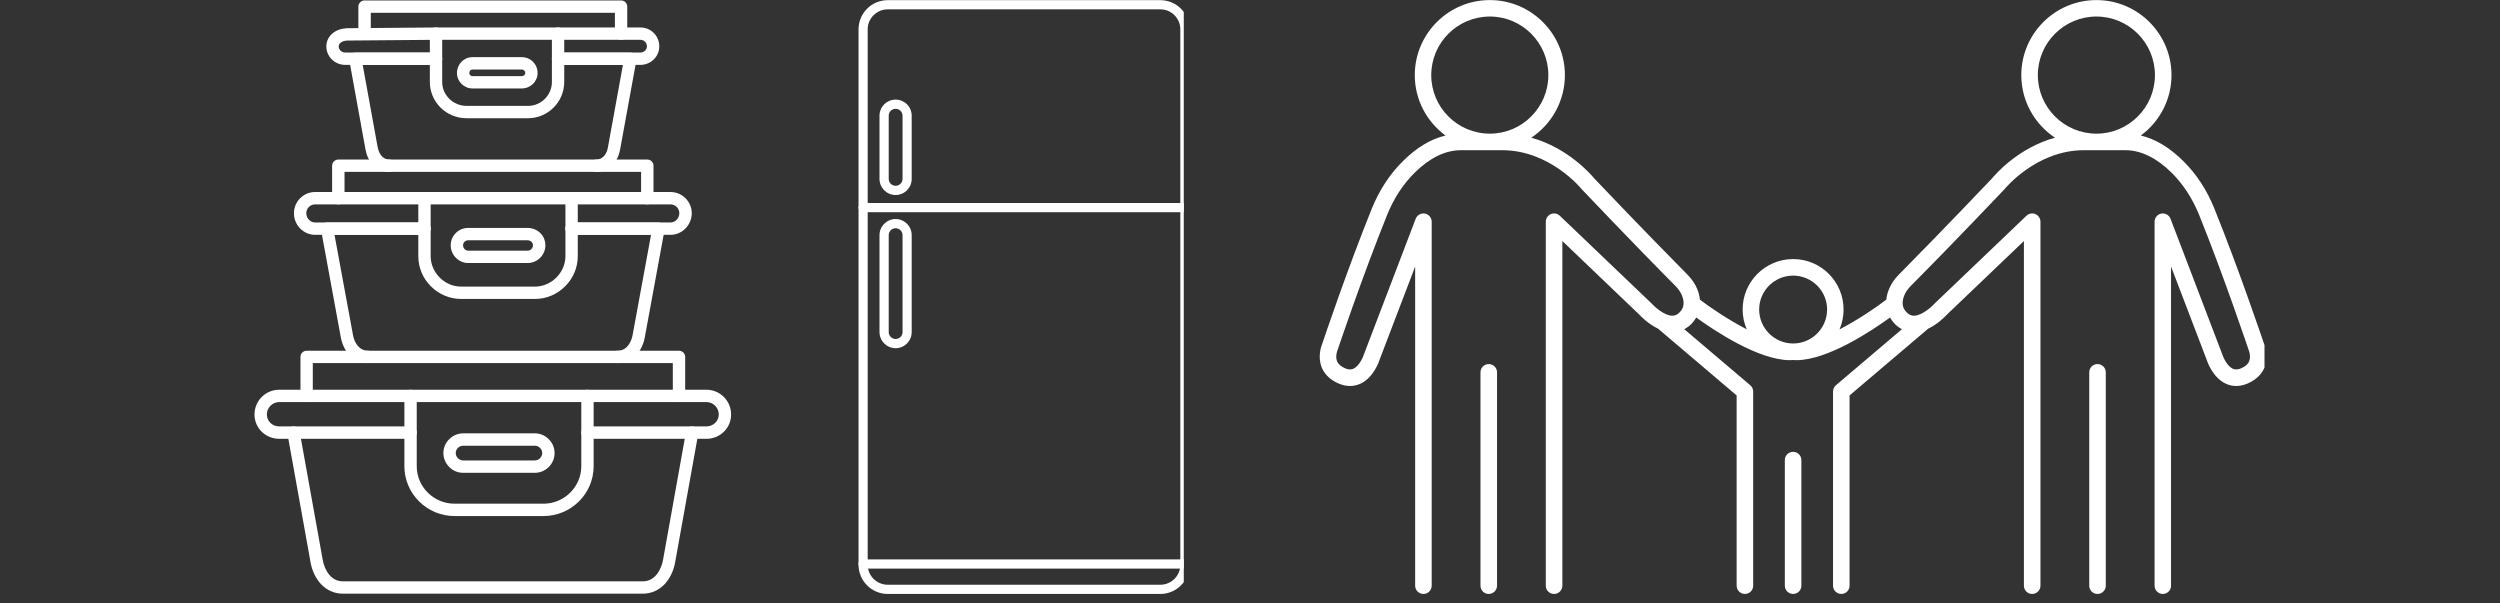
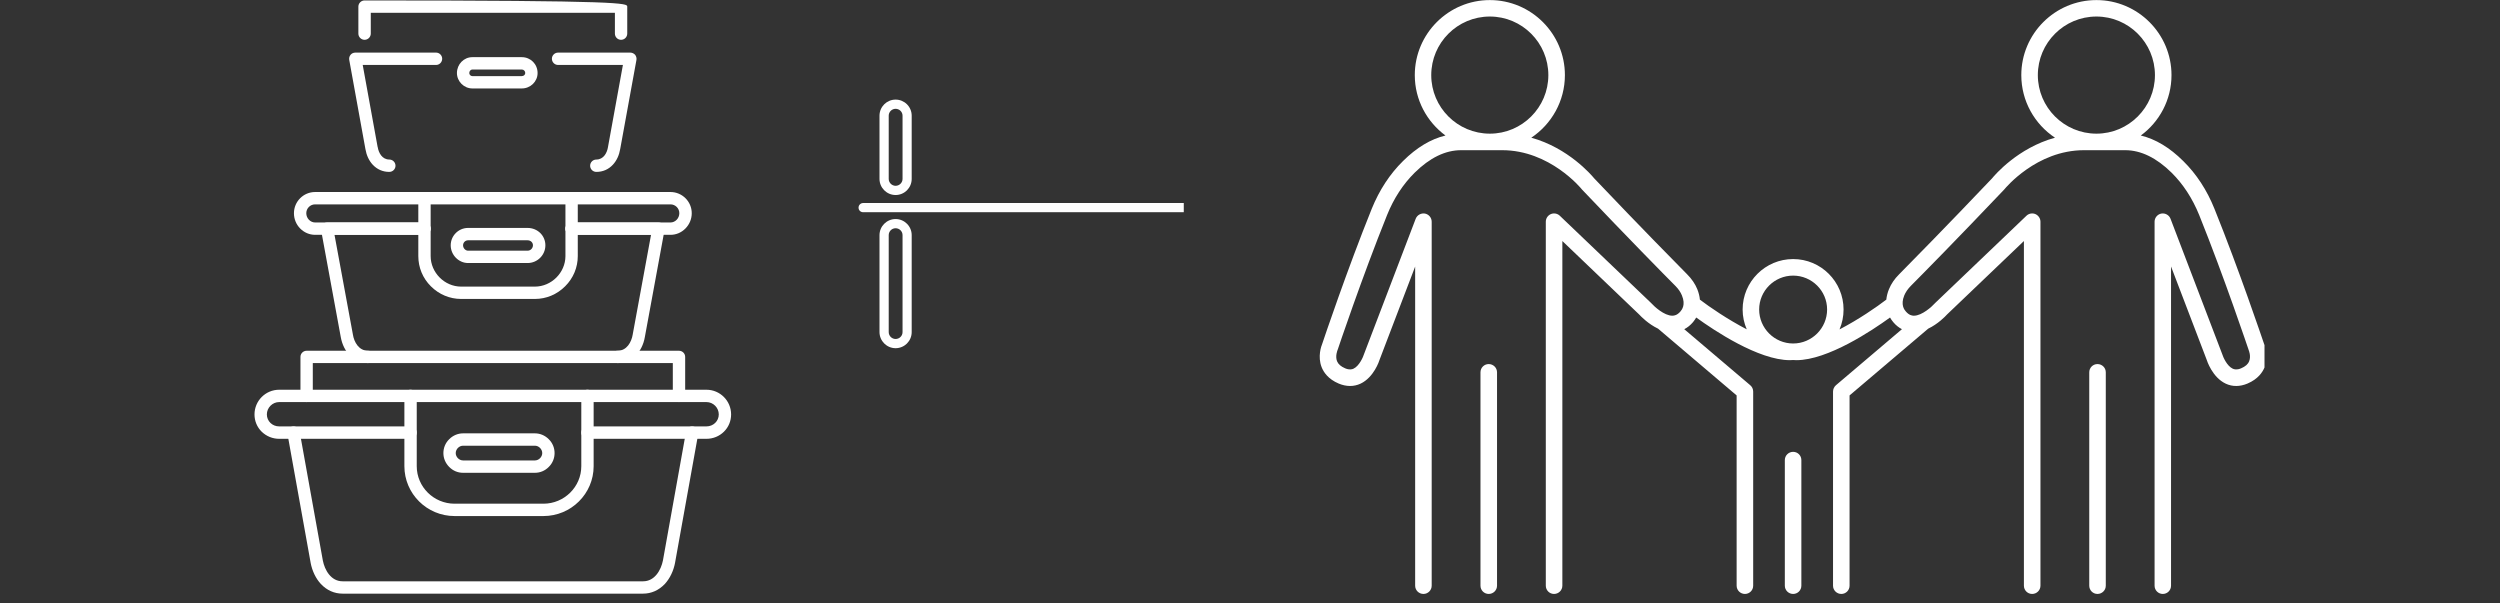
<svg xmlns="http://www.w3.org/2000/svg" width="174" zoomAndPan="magnify" viewBox="0 0 130.5 31.5" height="42" preserveAspectRatio="xMidYMid meet" version="1.0">
  <rect x="0" y="0" width="130.5" height="31.5" fill="#333333" stroke="none" />
  <defs>
    <clipPath id="7706affc64">
      <path d="M 15 22.199 L 36.473 22.199 L 36.473 30.988 L 15 30.988 Z M 15 22.199 " clip-rule="nonzero" />
    </clipPath>
    <clipPath id="6ee52d548c">
      <path d="M 13.285 20.266 L 38.164 20.266 L 38.164 22.957 L 13.285 22.957 Z M 13.285 20.266 " clip-rule="nonzero" />
    </clipPath>
    <clipPath id="877389d2ca">
      <path d="M 44.812 0 L 61.793 0 L 61.793 31.008 L 44.812 31.008 Z M 44.812 0 " clip-rule="nonzero" />
    </clipPath>
    <clipPath id="77cd311b22">
      <path d="M 44.812 10 L 61.793 10 L 61.793 12 L 44.812 12 Z M 44.812 10 " clip-rule="nonzero" />
    </clipPath>
    <clipPath id="0fa05c0010">
-       <path d="M 44.812 29 L 61.793 29 L 61.793 30 L 44.812 30 Z M 44.812 29 " clip-rule="nonzero" />
-     </clipPath>
+       </clipPath>
    <clipPath id="8180d4b0ab">
      <path d="M 77 19 L 79 19 L 79 31.008 L 77 31.008 Z M 77 19 " clip-rule="nonzero" />
    </clipPath>
    <clipPath id="d5c9b2b126">
      <path d="M 68.742 0 L 118.207 0 L 118.207 31.008 L 68.742 31.008 Z M 68.742 0 " clip-rule="nonzero" />
    </clipPath>
    <clipPath id="56913bf7bc">
      <path d="M 109 19 L 110 19 L 110 31.008 L 109 31.008 Z M 109 19 " clip-rule="nonzero" />
    </clipPath>
    <clipPath id="3781b9d32f">
      <path d="M 93 23 L 95 23 L 95 31.008 L 93 31.008 Z M 93 23 " clip-rule="nonzero" />
    </clipPath>
  </defs>
  <g clip-path="url(#7706affc64)">
    <path fill="#ffffff" d="M 33.566 30.988 L 17.883 30.988 C 17.449 30.988 17.059 30.812 16.75 30.484 C 16.488 30.203 16.297 29.809 16.215 29.379 C 16.215 29.375 16.215 29.375 16.215 29.375 L 15.004 22.641 C 14.973 22.465 15.09 22.297 15.266 22.266 C 15.441 22.234 15.609 22.352 15.641 22.527 L 16.852 29.258 C 16.949 29.758 17.277 30.344 17.883 30.344 L 33.57 30.344 C 34.176 30.344 34.504 29.758 34.605 29.258 L 35.812 22.527 C 35.848 22.352 36.012 22.234 36.188 22.266 C 36.363 22.297 36.48 22.465 36.449 22.641 L 35.238 29.375 C 35.238 29.375 35.238 29.375 35.238 29.379 C 35.156 29.809 34.965 30.199 34.703 30.484 C 34.391 30.812 34 30.988 33.566 30.988 " fill-opacity="1" fill-rule="evenodd" />
  </g>
  <g clip-path="url(#6ee52d548c)">
    <path fill="#ffffff" d="M 36.875 22.906 L 30.664 22.906 C 30.488 22.906 30.344 22.758 30.344 22.582 C 30.344 22.406 30.488 22.258 30.664 22.258 L 36.875 22.258 C 37.234 22.258 37.52 21.984 37.52 21.633 C 37.52 21.281 37.23 20.988 36.875 20.988 L 30.664 20.988 C 30.488 20.988 30.344 20.844 30.344 20.668 C 30.344 20.488 30.488 20.344 30.664 20.344 L 36.875 20.344 C 37.586 20.344 38.164 20.922 38.164 21.633 C 38.164 21.977 38.031 22.297 37.789 22.535 C 37.547 22.773 37.223 22.906 36.875 22.906 Z M 21.43 22.906 L 14.574 22.906 C 14.23 22.906 13.906 22.773 13.66 22.535 C 13.418 22.297 13.285 21.977 13.285 21.633 C 13.285 20.922 13.863 20.344 14.574 20.344 L 21.43 20.344 C 21.609 20.344 21.754 20.488 21.754 20.668 C 21.754 20.844 21.609 20.988 21.43 20.988 L 14.574 20.988 C 14.223 20.988 13.93 21.281 13.93 21.633 C 13.93 21.984 14.215 22.258 14.574 22.258 L 21.43 22.258 C 21.609 22.258 21.754 22.406 21.754 22.582 C 21.754 22.758 21.609 22.906 21.43 22.906 " fill-opacity="1" fill-rule="evenodd" />
  </g>
  <path fill="#ffffff" d="M 35.441 20.988 C 35.266 20.988 35.121 20.844 35.121 20.668 L 35.121 18.953 L 16.328 18.953 L 16.328 20.668 C 16.328 20.844 16.184 20.988 16.008 20.988 C 15.828 20.988 15.684 20.844 15.684 20.668 L 15.684 18.629 C 15.684 18.453 15.828 18.309 16.008 18.309 L 35.441 18.309 C 35.621 18.309 35.766 18.453 35.766 18.629 L 35.766 20.668 C 35.766 20.844 35.621 20.988 35.441 20.988 " fill-opacity="1" fill-rule="evenodd" />
  <path fill="#ffffff" d="M 28.367 26.938 L 23.73 26.938 C 22.285 26.938 21.109 25.77 21.109 24.336 L 21.109 20.668 C 21.109 20.488 21.254 20.344 21.43 20.344 L 30.664 20.344 C 30.844 20.344 30.988 20.488 30.988 20.668 L 30.988 24.336 C 30.988 25.77 29.812 26.938 28.367 26.938 Z M 21.754 20.988 L 21.754 24.336 C 21.754 25.414 22.641 26.293 23.73 26.293 L 28.367 26.293 C 29.453 26.293 30.344 25.414 30.344 24.336 L 30.344 20.988 L 21.754 20.988 " fill-opacity="1" fill-rule="evenodd" />
  <path fill="#ffffff" d="M 27.922 24.68 L 24.172 24.68 C 23.898 24.68 23.645 24.574 23.449 24.375 C 23.254 24.18 23.145 23.922 23.145 23.652 C 23.145 23.379 23.25 23.121 23.449 22.926 C 23.645 22.73 23.902 22.621 24.172 22.621 L 27.922 22.621 C 28.195 22.621 28.449 22.73 28.645 22.926 C 28.844 23.121 28.949 23.379 28.949 23.652 C 28.949 23.922 28.844 24.18 28.645 24.375 C 28.449 24.574 28.195 24.68 27.922 24.68 Z M 24.172 23.266 C 23.969 23.266 23.789 23.445 23.789 23.652 C 23.789 23.855 23.969 24.035 24.172 24.035 L 27.922 24.035 C 28.125 24.035 28.305 23.855 28.305 23.652 C 28.305 23.445 28.125 23.266 27.922 23.266 L 24.172 23.266 " fill-opacity="1" fill-rule="evenodd" />
  <path fill="#ffffff" d="M 32.238 18.953 C 32.059 18.953 31.914 18.809 31.914 18.629 C 31.914 18.453 32.059 18.309 32.238 18.309 C 32.719 18.309 32.961 17.855 33.027 17.469 C 33.027 17.469 33.027 17.465 33.027 17.465 L 33.984 12.258 L 29.836 12.258 C 29.66 12.258 29.516 12.113 29.516 11.938 C 29.516 11.758 29.66 11.613 29.836 11.613 L 34.375 11.613 C 34.473 11.613 34.562 11.656 34.621 11.73 C 34.684 11.805 34.707 11.902 34.691 11.996 L 33.664 17.578 C 33.527 18.402 32.953 18.953 32.238 18.953 Z M 19.211 18.953 C 18.496 18.953 17.926 18.402 17.785 17.578 L 16.758 11.996 C 16.738 11.902 16.766 11.805 16.824 11.73 C 16.887 11.656 16.977 11.613 17.074 11.613 L 22.152 11.613 C 22.332 11.613 22.477 11.758 22.477 11.938 C 22.477 12.113 22.332 12.258 22.152 12.258 L 17.461 12.258 L 18.422 17.465 C 18.422 17.465 18.422 17.469 18.422 17.469 C 18.484 17.855 18.73 18.309 19.211 18.309 C 19.387 18.309 19.535 18.453 19.535 18.629 C 19.535 18.809 19.391 18.953 19.211 18.953 " fill-opacity="1" fill-rule="evenodd" />
  <path fill="#ffffff" d="M 35 12.258 L 29.836 12.258 C 29.66 12.258 29.516 12.113 29.516 11.938 C 29.516 11.758 29.66 11.613 29.836 11.613 L 35 11.613 C 35.25 11.613 35.461 11.395 35.461 11.129 C 35.461 10.875 35.254 10.668 35 10.668 L 29.836 10.668 C 29.66 10.668 29.516 10.523 29.516 10.344 C 29.516 10.168 29.66 10.023 29.836 10.023 L 35 10.023 C 35.609 10.023 36.109 10.52 36.109 11.129 C 36.109 11.43 35.992 11.711 35.781 11.926 C 35.57 12.141 35.293 12.258 35 12.258 Z M 22.156 12.258 L 16.449 12.258 C 16.16 12.258 15.879 12.141 15.668 11.926 C 15.457 11.711 15.344 11.43 15.344 11.129 C 15.344 10.52 15.84 10.023 16.449 10.023 L 22.156 10.023 C 22.332 10.023 22.48 10.168 22.48 10.344 C 22.48 10.523 22.332 10.668 22.156 10.668 L 16.449 10.668 C 16.195 10.668 15.988 10.875 15.988 11.129 C 15.988 11.395 16.199 11.613 16.449 11.613 L 22.156 11.613 C 22.332 11.613 22.48 11.758 22.48 11.938 C 22.48 12.113 22.332 12.258 22.156 12.258 " fill-opacity="1" fill-rule="evenodd" />
-   <path fill="#ffffff" d="M 33.789 10.668 C 33.613 10.668 33.465 10.523 33.465 10.344 L 33.465 8.973 L 17.984 8.973 L 17.984 10.344 C 17.984 10.523 17.836 10.668 17.66 10.668 C 17.484 10.668 17.336 10.523 17.336 10.344 L 17.336 8.652 C 17.336 8.473 17.484 8.328 17.66 8.328 L 33.789 8.328 C 33.969 8.328 34.113 8.473 34.113 8.652 L 34.113 10.344 C 34.113 10.523 33.969 10.668 33.789 10.668 " fill-opacity="1" fill-rule="evenodd" />
  <path fill="#ffffff" d="M 27.922 15.605 L 24.07 15.605 C 23.48 15.605 22.918 15.371 22.492 14.945 C 22.066 14.523 21.836 13.961 21.836 13.367 L 21.836 10.344 C 21.836 10.168 21.98 10.023 22.156 10.023 L 29.836 10.023 C 30.016 10.023 30.16 10.168 30.16 10.344 L 30.16 13.367 C 30.16 13.961 29.926 14.523 29.5 14.945 C 29.074 15.371 28.516 15.605 27.922 15.605 Z M 22.48 10.668 L 22.48 13.367 C 22.48 14.23 23.207 14.961 24.07 14.961 L 27.922 14.961 C 28.785 14.961 29.516 14.23 29.516 13.367 L 29.516 10.668 L 22.48 10.668 " fill-opacity="1" fill-rule="evenodd" />
  <path fill="#ffffff" d="M 27.539 13.73 L 24.434 13.73 C 23.941 13.73 23.527 13.305 23.527 12.805 C 23.527 12.305 23.934 11.898 24.434 11.898 L 27.539 11.898 C 28.059 11.898 28.469 12.297 28.469 12.805 C 28.469 13.316 28.051 13.73 27.539 13.73 Z M 24.434 12.543 C 24.289 12.543 24.172 12.66 24.172 12.805 C 24.172 12.957 24.297 13.086 24.434 13.086 L 27.539 13.086 C 27.711 13.086 27.82 12.938 27.82 12.805 C 27.82 12.656 27.699 12.543 27.539 12.543 L 24.434 12.543 " fill-opacity="1" fill-rule="evenodd" />
  <path fill="#ffffff" d="M 31.129 8.973 C 30.949 8.973 30.805 8.828 30.805 8.652 C 30.805 8.473 30.949 8.328 31.129 8.328 C 31.5 8.328 31.688 7.988 31.738 7.672 C 31.738 7.672 31.738 7.668 31.738 7.668 L 32.516 3.391 L 29.133 3.391 C 28.953 3.391 28.809 3.246 28.809 3.066 C 28.809 2.891 28.953 2.746 29.133 2.746 L 32.902 2.746 C 32.996 2.746 33.086 2.789 33.152 2.859 C 33.211 2.934 33.238 3.031 33.223 3.125 L 32.375 7.777 C 32.32 8.102 32.191 8.383 31.996 8.594 C 31.766 8.844 31.469 8.973 31.129 8.973 Z M 20.32 8.973 C 19.984 8.973 19.684 8.844 19.453 8.594 C 19.258 8.383 19.129 8.102 19.074 7.777 L 18.23 3.125 C 18.215 3.031 18.238 2.934 18.301 2.859 C 18.359 2.789 18.449 2.746 18.547 2.746 L 22.762 2.746 C 22.938 2.746 23.082 2.891 23.082 3.066 C 23.082 3.246 22.938 3.391 22.762 3.391 L 18.934 3.391 L 19.711 7.668 C 19.711 7.668 19.711 7.672 19.715 7.672 C 19.766 7.988 19.953 8.328 20.324 8.328 C 20.5 8.328 20.645 8.473 20.645 8.652 C 20.645 8.828 20.5 8.973 20.32 8.973 " fill-opacity="1" fill-rule="evenodd" />
-   <path fill="#ffffff" d="M 33.426 3.387 L 29.133 3.387 C 28.953 3.387 28.809 3.242 28.809 3.066 C 28.809 2.891 28.953 2.742 29.133 2.742 L 33.426 2.742 C 33.617 2.742 33.77 2.598 33.77 2.422 C 33.77 2.227 33.621 2.078 33.426 2.078 L 29.133 2.078 C 28.953 2.078 28.809 1.934 28.809 1.754 C 28.809 1.578 28.953 1.434 29.133 1.434 L 33.426 1.434 C 33.98 1.434 34.414 1.867 34.414 2.422 C 34.414 2.957 33.973 3.387 33.426 3.387 Z M 22.762 3.387 L 18.023 3.387 C 17.48 3.387 17.035 2.957 17.035 2.422 C 17.035 2.164 17.145 1.926 17.348 1.75 C 17.543 1.582 17.809 1.488 18.109 1.473 C 18.113 1.473 18.117 1.473 18.121 1.473 L 22.758 1.434 C 22.938 1.434 23.078 1.574 23.082 1.754 C 23.082 1.93 22.941 2.078 22.762 2.078 L 18.129 2.117 C 17.863 2.129 17.68 2.254 17.68 2.422 C 17.68 2.598 17.832 2.742 18.02 2.742 L 22.758 2.742 C 22.938 2.742 23.082 2.891 23.082 3.066 C 23.082 3.242 22.938 3.387 22.762 3.387 " fill-opacity="1" fill-rule="evenodd" />
-   <path fill="#ffffff" d="M 32.418 2.078 C 32.242 2.078 32.098 1.934 32.098 1.754 L 32.098 0.668 L 19.355 0.668 L 19.355 1.754 C 19.355 1.934 19.207 2.078 19.031 2.078 C 18.855 2.078 18.707 1.934 18.707 1.754 L 18.707 0.344 C 18.707 0.168 18.855 0.023 19.031 0.023 L 32.418 0.023 C 32.598 0.023 32.742 0.168 32.742 0.344 L 32.742 1.754 C 32.742 1.934 32.598 2.078 32.418 2.078 " fill-opacity="1" fill-rule="evenodd" />
-   <path fill="#ffffff" d="M 27.559 6.172 L 24.355 6.172 C 23.84 6.172 23.359 5.973 22.996 5.617 C 22.637 5.258 22.438 4.781 22.438 4.277 L 22.438 1.754 C 22.438 1.578 22.582 1.434 22.762 1.434 L 29.133 1.434 C 29.309 1.434 29.453 1.578 29.453 1.754 L 29.453 4.277 C 29.453 5.32 28.605 6.172 27.559 6.172 Z M 23.082 2.078 L 23.082 4.277 C 23.082 4.965 23.656 5.527 24.355 5.527 L 27.559 5.527 C 28.25 5.527 28.809 4.965 28.809 4.277 L 28.809 2.078 L 23.082 2.078 " fill-opacity="1" fill-rule="evenodd" />
+   <path fill="#ffffff" d="M 32.418 2.078 C 32.242 2.078 32.098 1.934 32.098 1.754 L 32.098 0.668 L 19.355 0.668 L 19.355 1.754 C 19.355 1.934 19.207 2.078 19.031 2.078 C 18.855 2.078 18.707 1.934 18.707 1.754 L 18.707 0.344 C 18.707 0.168 18.855 0.023 19.031 0.023 C 32.598 0.023 32.742 0.168 32.742 0.344 L 32.742 1.754 C 32.742 1.934 32.598 2.078 32.418 2.078 " fill-opacity="1" fill-rule="evenodd" />
  <path fill="#ffffff" d="M 27.238 4.617 L 24.656 4.617 C 24.219 4.617 23.852 4.25 23.852 3.812 C 23.852 3.355 24.211 2.984 24.656 2.984 L 27.238 2.984 C 27.699 2.984 28.062 3.348 28.062 3.812 C 28.062 4.258 27.691 4.617 27.238 4.617 Z M 24.656 3.629 C 24.578 3.629 24.496 3.703 24.496 3.812 C 24.496 3.898 24.57 3.973 24.656 3.973 L 27.238 3.973 C 27.348 3.973 27.418 3.891 27.418 3.812 C 27.418 3.711 27.34 3.629 27.238 3.629 L 24.656 3.629 " fill-opacity="1" fill-rule="evenodd" />
  <g clip-path="url(#877389d2ca)">
-     <path fill="#ffffff" d="M 46.34 0.488 C 45.762 0.488 45.293 0.957 45.293 1.531 L 45.293 29.48 C 45.293 30.055 45.762 30.523 46.34 30.523 L 60.57 30.523 C 61.148 30.523 61.613 30.055 61.613 29.48 L 61.613 1.531 C 61.613 0.957 61.148 0.488 60.57 0.488 Z M 60.57 31.004 L 46.34 31.004 C 45.496 31.004 44.816 30.32 44.816 29.48 L 44.816 1.531 C 44.816 0.691 45.496 0.008 46.34 0.008 L 60.57 0.008 C 61.41 0.008 62.094 0.691 62.094 1.531 L 62.094 29.48 C 62.094 30.32 61.41 31.004 60.57 31.004 " fill-opacity="1" fill-rule="nonzero" />
-   </g>
+     </g>
  <g clip-path="url(#77cd311b22)">
    <path fill="#ffffff" d="M 61.855 11.078 L 45.055 11.078 C 44.922 11.078 44.816 10.973 44.816 10.84 C 44.816 10.707 44.922 10.598 45.055 10.598 L 61.855 10.598 C 61.988 10.598 62.094 10.707 62.094 10.84 C 62.094 10.973 61.988 11.078 61.855 11.078 " fill-opacity="1" fill-rule="nonzero" />
  </g>
  <path fill="#ffffff" d="M 46.75 5.68 C 46.555 5.68 46.391 5.84 46.391 6.039 L 46.391 9.34 C 46.391 9.535 46.555 9.699 46.75 9.699 C 46.949 9.699 47.113 9.535 47.113 9.34 L 47.113 6.039 C 47.113 5.84 46.949 5.68 46.75 5.68 Z M 46.75 10.18 C 46.289 10.18 45.91 9.801 45.91 9.34 L 45.91 6.039 C 45.91 5.574 46.289 5.199 46.75 5.199 C 47.215 5.199 47.59 5.574 47.59 6.039 L 47.59 9.34 C 47.59 9.801 47.215 10.18 46.75 10.18 " fill-opacity="1" fill-rule="nonzero" />
  <path fill="#ffffff" d="M 46.75 11.914 C 46.555 11.914 46.391 12.074 46.391 12.273 L 46.391 17.336 C 46.391 17.535 46.555 17.695 46.75 17.695 C 46.949 17.695 47.113 17.535 47.113 17.336 L 47.113 12.273 C 47.113 12.074 46.949 11.914 46.75 11.914 Z M 46.75 18.176 C 46.289 18.176 45.91 17.797 45.91 17.336 L 45.91 12.273 C 45.91 11.812 46.289 11.434 46.75 11.434 C 47.215 11.434 47.59 11.812 47.59 12.273 L 47.59 17.336 C 47.59 17.797 47.215 18.176 46.75 18.176 " fill-opacity="1" fill-rule="nonzero" />
  <g clip-path="url(#0fa05c0010)">
    <path fill="#ffffff" d="M 61.855 29.68 L 45.055 29.68 C 44.922 29.68 44.816 29.57 44.816 29.438 C 44.816 29.305 44.922 29.199 45.055 29.199 L 61.855 29.199 C 61.988 29.199 62.094 29.305 62.094 29.438 C 62.094 29.57 61.988 29.68 61.855 29.68 " fill-opacity="1" fill-rule="nonzero" />
  </g>
  <g clip-path="url(#8180d4b0ab)">
    <path fill="#ffffff" d="M 77.711 19.004 C 77.473 19.004 77.281 19.195 77.281 19.434 L 77.281 30.574 C 77.281 30.812 77.473 31.004 77.711 31.004 C 77.949 31.004 78.145 30.812 78.145 30.574 L 78.145 19.434 C 78.145 19.195 77.949 19.004 77.711 19.004 " fill-opacity="1" fill-rule="nonzero" />
  </g>
  <g clip-path="url(#d5c9b2b126)">
    <path fill="#ffffff" d="M 106.375 3.922 C 106.375 2.234 107.746 0.863 109.434 0.863 C 111.117 0.863 112.488 2.234 112.488 3.922 C 112.488 5.605 111.117 6.977 109.434 6.977 C 107.746 6.977 106.375 5.605 106.375 3.922 Z M 93.602 14.387 C 94.578 14.387 95.375 15.18 95.375 16.156 C 95.375 17.133 94.578 17.93 93.602 17.93 C 92.625 17.93 91.828 17.133 91.828 16.156 C 91.828 15.18 92.625 14.387 93.602 14.387 Z M 74.711 3.922 C 74.711 2.234 76.082 0.863 77.77 0.863 C 79.453 0.863 80.824 2.234 80.824 3.922 C 80.824 5.605 79.453 6.977 77.77 6.977 C 76.082 6.977 74.711 5.605 74.711 3.922 Z M 118.18 17.938 C 118.082 17.656 116.879 14.086 115.594 10.898 C 115.203 9.926 114.656 9.086 113.965 8.406 C 113.258 7.703 112.516 7.258 111.75 7.074 C 112.719 6.363 113.352 5.215 113.352 3.922 C 113.352 1.762 111.594 0.004 109.434 0.004 C 107.27 0.004 105.512 1.762 105.512 3.922 C 105.512 5.281 106.211 6.484 107.27 7.188 C 105.332 7.723 104.133 9.129 103.984 9.312 C 101.555 11.867 99.781 13.664 99.133 14.32 C 98.895 14.555 98.719 14.816 98.605 15.094 C 98.527 15.281 98.484 15.465 98.465 15.641 C 97.969 16.023 97.016 16.68 96.023 17.195 C 96.16 16.875 96.234 16.527 96.234 16.156 C 96.234 14.703 95.055 13.523 93.602 13.523 C 92.148 13.523 90.965 14.703 90.965 16.156 C 90.965 16.523 91.043 16.875 91.18 17.191 C 90.188 16.676 89.23 16.02 88.734 15.641 C 88.719 15.465 88.672 15.281 88.598 15.094 C 88.484 14.816 88.305 14.555 88.07 14.32 C 87.422 13.664 85.648 11.867 83.219 9.312 C 83.066 9.129 81.867 7.723 79.934 7.188 C 80.988 6.484 81.688 5.281 81.688 3.922 C 81.688 1.762 79.93 0.004 77.77 0.004 C 75.609 0.004 73.852 1.762 73.852 3.922 C 73.852 5.215 74.484 6.359 75.453 7.074 C 74.688 7.258 73.945 7.703 73.238 8.406 C 72.547 9.086 72 9.926 71.605 10.898 C 70.32 14.086 69.117 17.656 69.023 17.938 C 68.969 18.07 68.773 18.609 68.988 19.164 C 69.09 19.426 69.328 19.789 69.883 20.023 C 70.277 20.188 70.668 20.191 71.02 20.027 C 71.715 19.699 71.996 18.844 72.016 18.773 L 73.871 13.914 L 73.871 30.574 C 73.871 30.812 74.066 31.004 74.305 31.004 C 74.539 31.004 74.734 30.812 74.734 30.574 L 74.734 11.574 C 74.734 11.367 74.586 11.188 74.383 11.148 C 74.176 11.113 73.973 11.227 73.898 11.422 L 71.199 18.492 C 71.164 18.613 70.961 19.102 70.652 19.246 C 70.574 19.281 70.441 19.32 70.219 19.227 C 69.996 19.133 69.859 19.012 69.793 18.855 C 69.688 18.586 69.82 18.273 69.82 18.273 C 69.824 18.258 69.832 18.246 69.836 18.23 C 69.848 18.191 71.086 14.504 72.406 11.223 C 72.754 10.359 73.238 9.617 73.844 9.016 C 74.633 8.238 75.445 7.84 76.266 7.84 L 78.414 7.84 C 80.906 7.84 82.539 9.844 82.555 9.863 C 82.562 9.875 82.57 9.883 82.578 9.891 C 85.023 12.461 86.805 14.27 87.457 14.926 C 87.613 15.082 87.727 15.25 87.797 15.422 C 88.004 15.922 87.789 16.172 87.719 16.258 C 87.551 16.453 87.402 16.477 87.301 16.48 C 87.301 16.48 87.297 16.48 87.297 16.48 C 86.871 16.48 86.352 16 86.203 15.832 C 86.191 15.82 86.184 15.812 86.176 15.805 L 81.422 11.262 C 81.297 11.141 81.109 11.109 80.953 11.176 C 80.793 11.246 80.691 11.402 80.691 11.574 L 80.691 30.574 C 80.691 30.812 80.883 31.004 81.121 31.004 C 81.359 31.004 81.555 30.812 81.555 30.574 L 81.555 12.582 L 85.566 16.418 C 85.66 16.52 86.043 16.914 86.551 17.156 L 90.652 20.641 L 90.652 30.574 C 90.652 30.812 90.848 31.004 91.086 31.004 C 91.324 31.004 91.516 30.812 91.516 30.574 L 91.516 20.441 C 91.516 20.312 91.461 20.191 91.363 20.109 L 87.918 17.184 C 88.086 17.098 88.238 16.977 88.375 16.816 C 88.441 16.738 88.492 16.656 88.543 16.574 C 89.477 17.25 91.793 18.801 93.434 18.801 C 93.488 18.801 93.543 18.797 93.598 18.793 C 93.598 18.793 93.602 18.793 93.602 18.793 C 93.656 18.797 93.711 18.801 93.77 18.801 C 95.41 18.801 97.727 17.25 98.66 16.574 C 98.707 16.656 98.762 16.738 98.828 16.816 C 98.961 16.977 99.117 17.098 99.281 17.184 L 95.836 20.109 C 95.742 20.191 95.684 20.312 95.684 20.441 L 95.684 30.574 C 95.684 30.812 95.879 31.004 96.117 31.004 C 96.355 31.004 96.547 30.812 96.547 30.574 L 96.547 20.641 L 100.652 17.156 C 101.16 16.914 101.543 16.52 101.633 16.418 L 105.648 12.582 L 105.648 30.574 C 105.648 30.812 105.84 31.004 106.078 31.004 C 106.316 31.004 106.512 30.812 106.512 30.574 L 106.512 11.574 C 106.512 11.402 106.406 11.246 106.25 11.176 C 106.09 11.109 105.906 11.141 105.781 11.262 L 101.027 15.805 C 101.016 15.812 101.008 15.82 101 15.832 C 100.852 16 100.328 16.48 99.906 16.48 C 99.902 16.48 99.902 16.48 99.898 16.48 C 99.801 16.477 99.652 16.453 99.484 16.258 C 99.414 16.176 99.199 15.922 99.402 15.422 C 99.473 15.25 99.59 15.082 99.742 14.926 C 100.395 14.27 102.18 12.461 104.621 9.891 C 104.629 9.883 104.637 9.875 104.645 9.863 C 104.664 9.844 106.293 7.84 108.785 7.84 L 110.938 7.84 C 111.754 7.84 112.57 8.238 113.359 9.016 C 113.965 9.617 114.445 10.359 114.797 11.223 C 116.117 14.504 117.352 18.191 117.367 18.23 C 117.371 18.242 117.375 18.258 117.379 18.27 C 117.383 18.273 117.516 18.586 117.406 18.855 C 117.344 19.012 117.207 19.133 116.984 19.227 C 116.762 19.32 116.629 19.281 116.551 19.246 C 116.25 19.109 116.047 18.645 115.992 18.465 L 113.301 11.418 C 113.227 11.227 113.027 11.113 112.82 11.148 C 112.617 11.188 112.469 11.367 112.469 11.574 L 112.469 30.574 C 112.469 30.812 112.66 31.004 112.898 31.004 C 113.137 31.004 113.328 30.812 113.328 30.574 L 113.328 13.91 L 115.176 18.746 C 115.207 18.84 115.484 19.699 116.184 20.027 C 116.531 20.191 116.926 20.188 117.316 20.023 C 117.871 19.789 118.109 19.426 118.215 19.164 C 118.43 18.609 118.234 18.07 118.18 17.938 " fill-opacity="1" fill-rule="nonzero" />
  </g>
  <g clip-path="url(#56913bf7bc)">
    <path fill="#ffffff" d="M 109.488 19.004 C 109.25 19.004 109.059 19.195 109.059 19.434 L 109.059 30.574 C 109.059 30.812 109.25 31.004 109.488 31.004 C 109.727 31.004 109.922 30.812 109.922 30.574 L 109.922 19.434 C 109.922 19.195 109.727 19.004 109.488 19.004 " fill-opacity="1" fill-rule="nonzero" />
  </g>
  <g clip-path="url(#3781b9d32f)">
    <path fill="#ffffff" d="M 93.602 23.586 C 93.363 23.586 93.168 23.777 93.168 24.016 L 93.168 30.574 C 93.168 30.812 93.363 31.004 93.602 31.004 C 93.84 31.004 94.031 30.812 94.031 30.574 L 94.031 24.016 C 94.031 23.777 93.84 23.586 93.602 23.586 " fill-opacity="1" fill-rule="nonzero" />
  </g>
</svg>